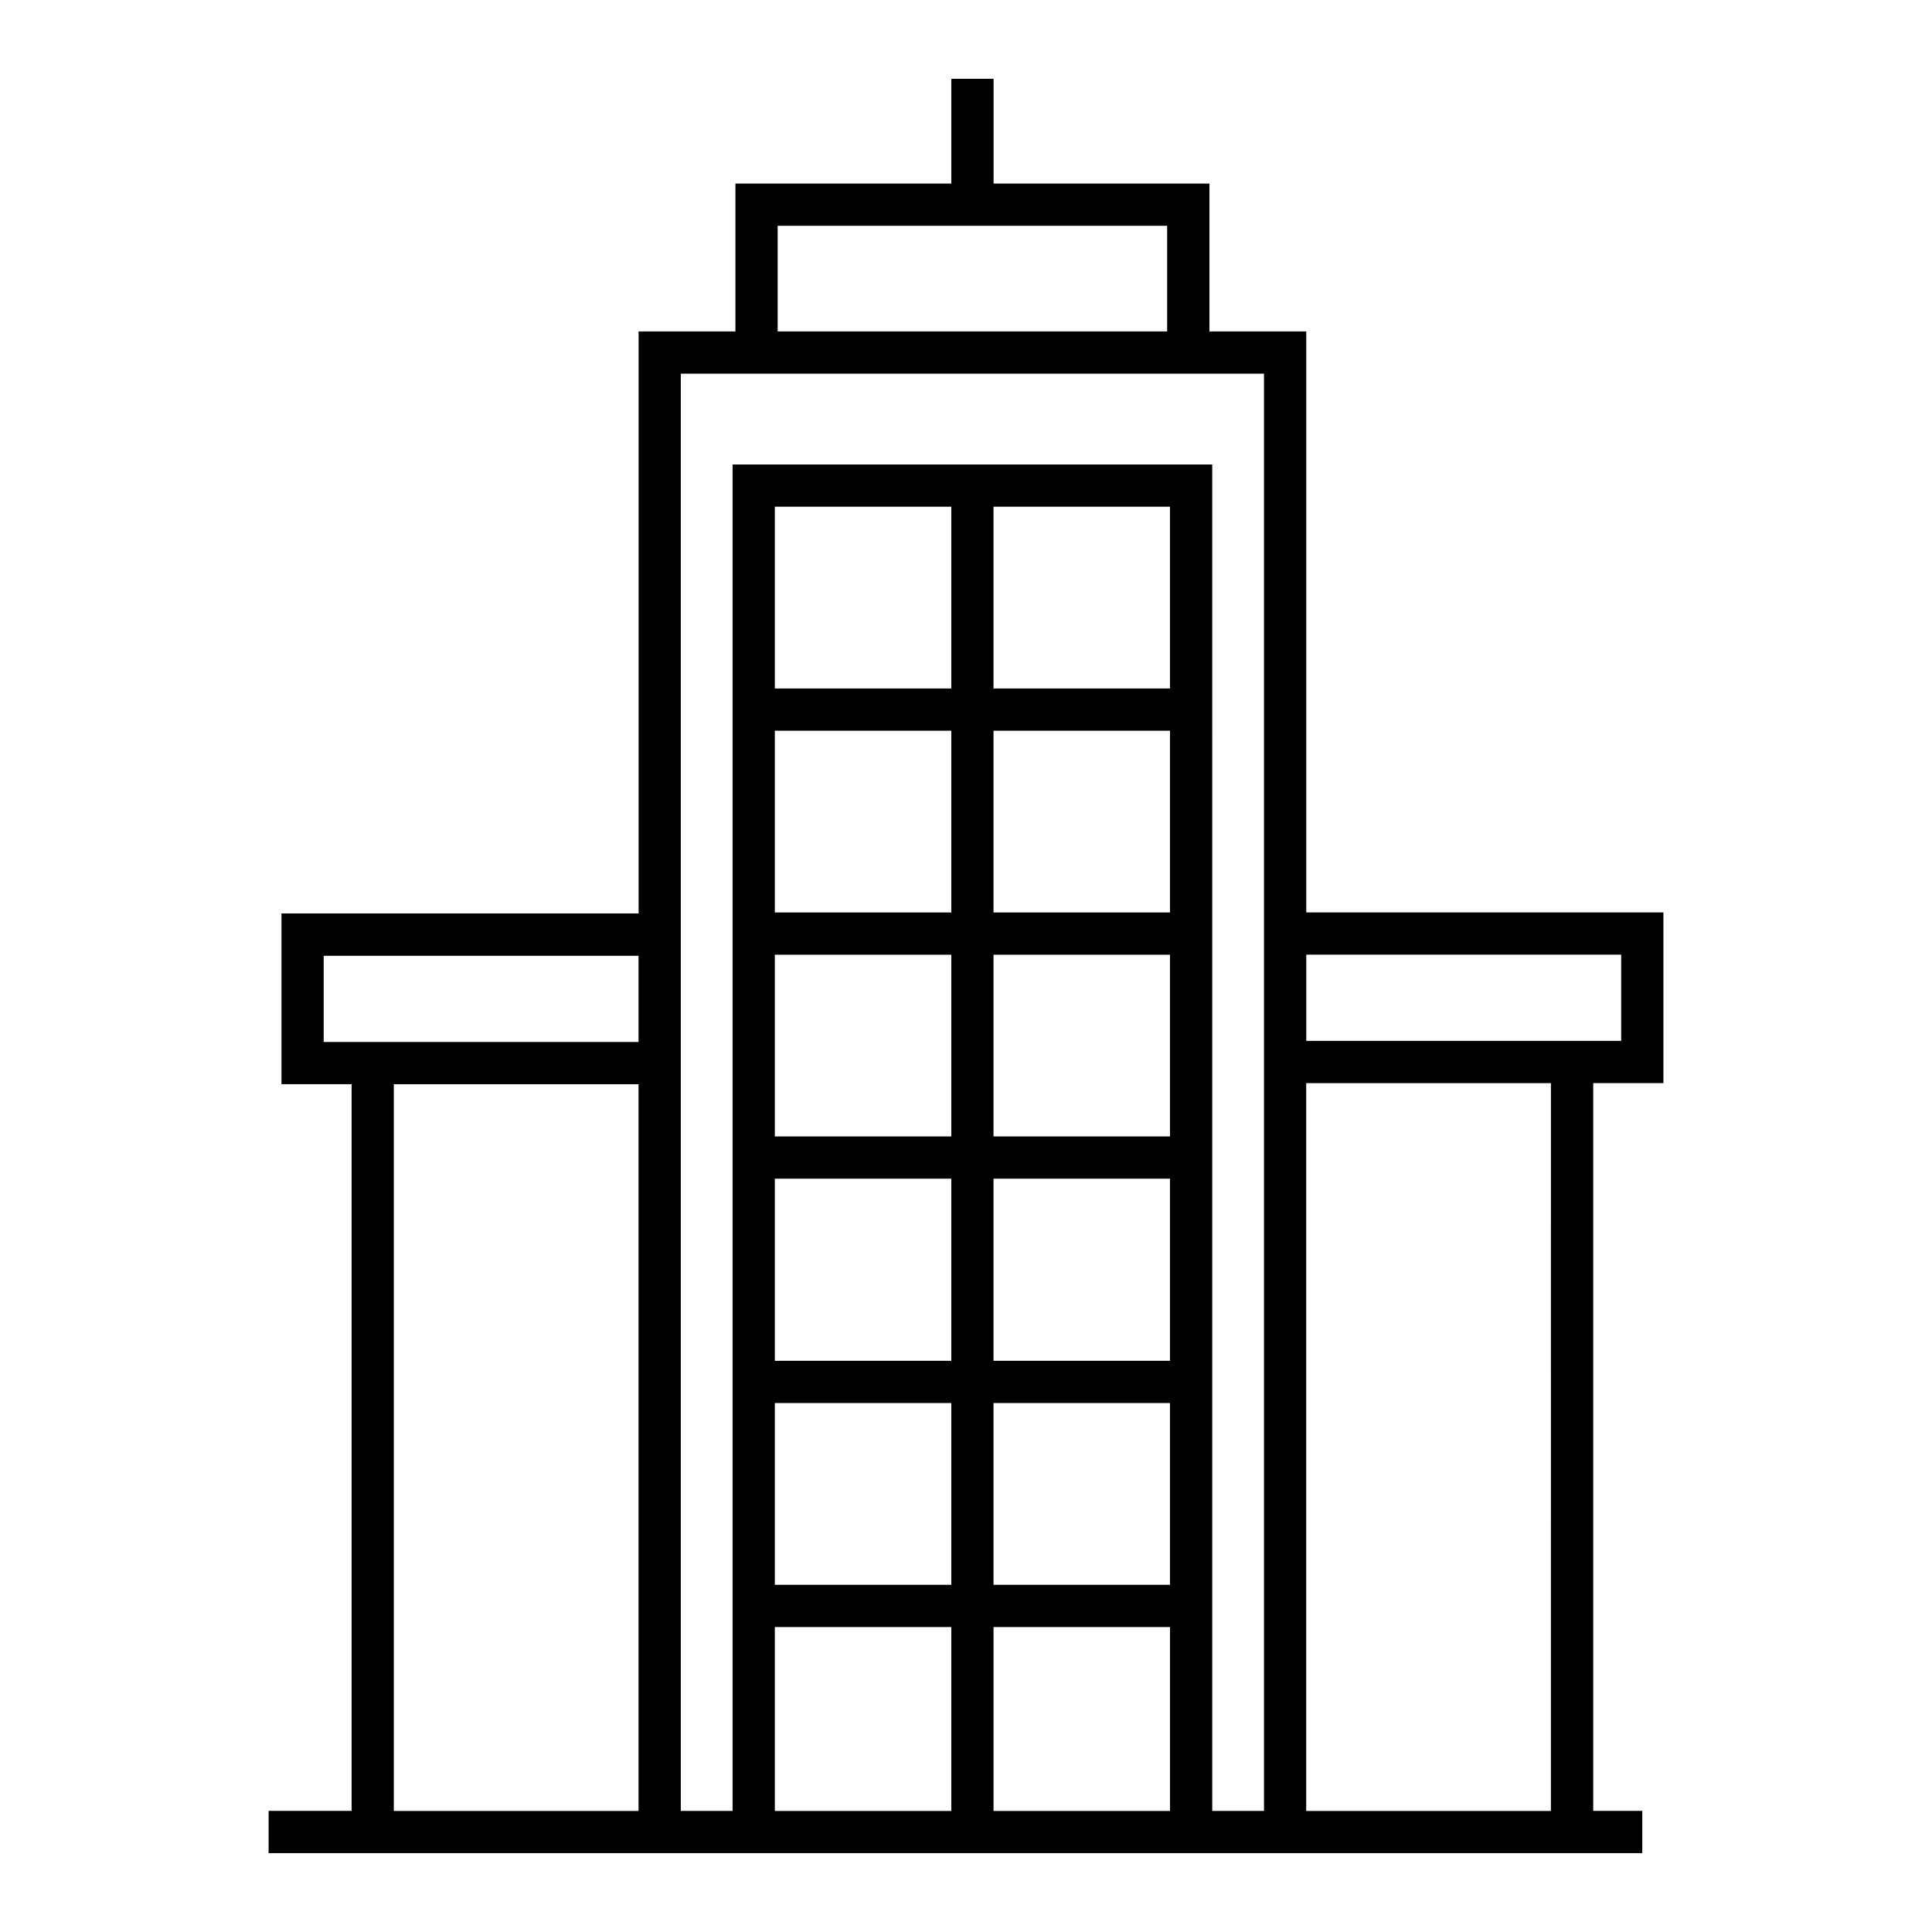
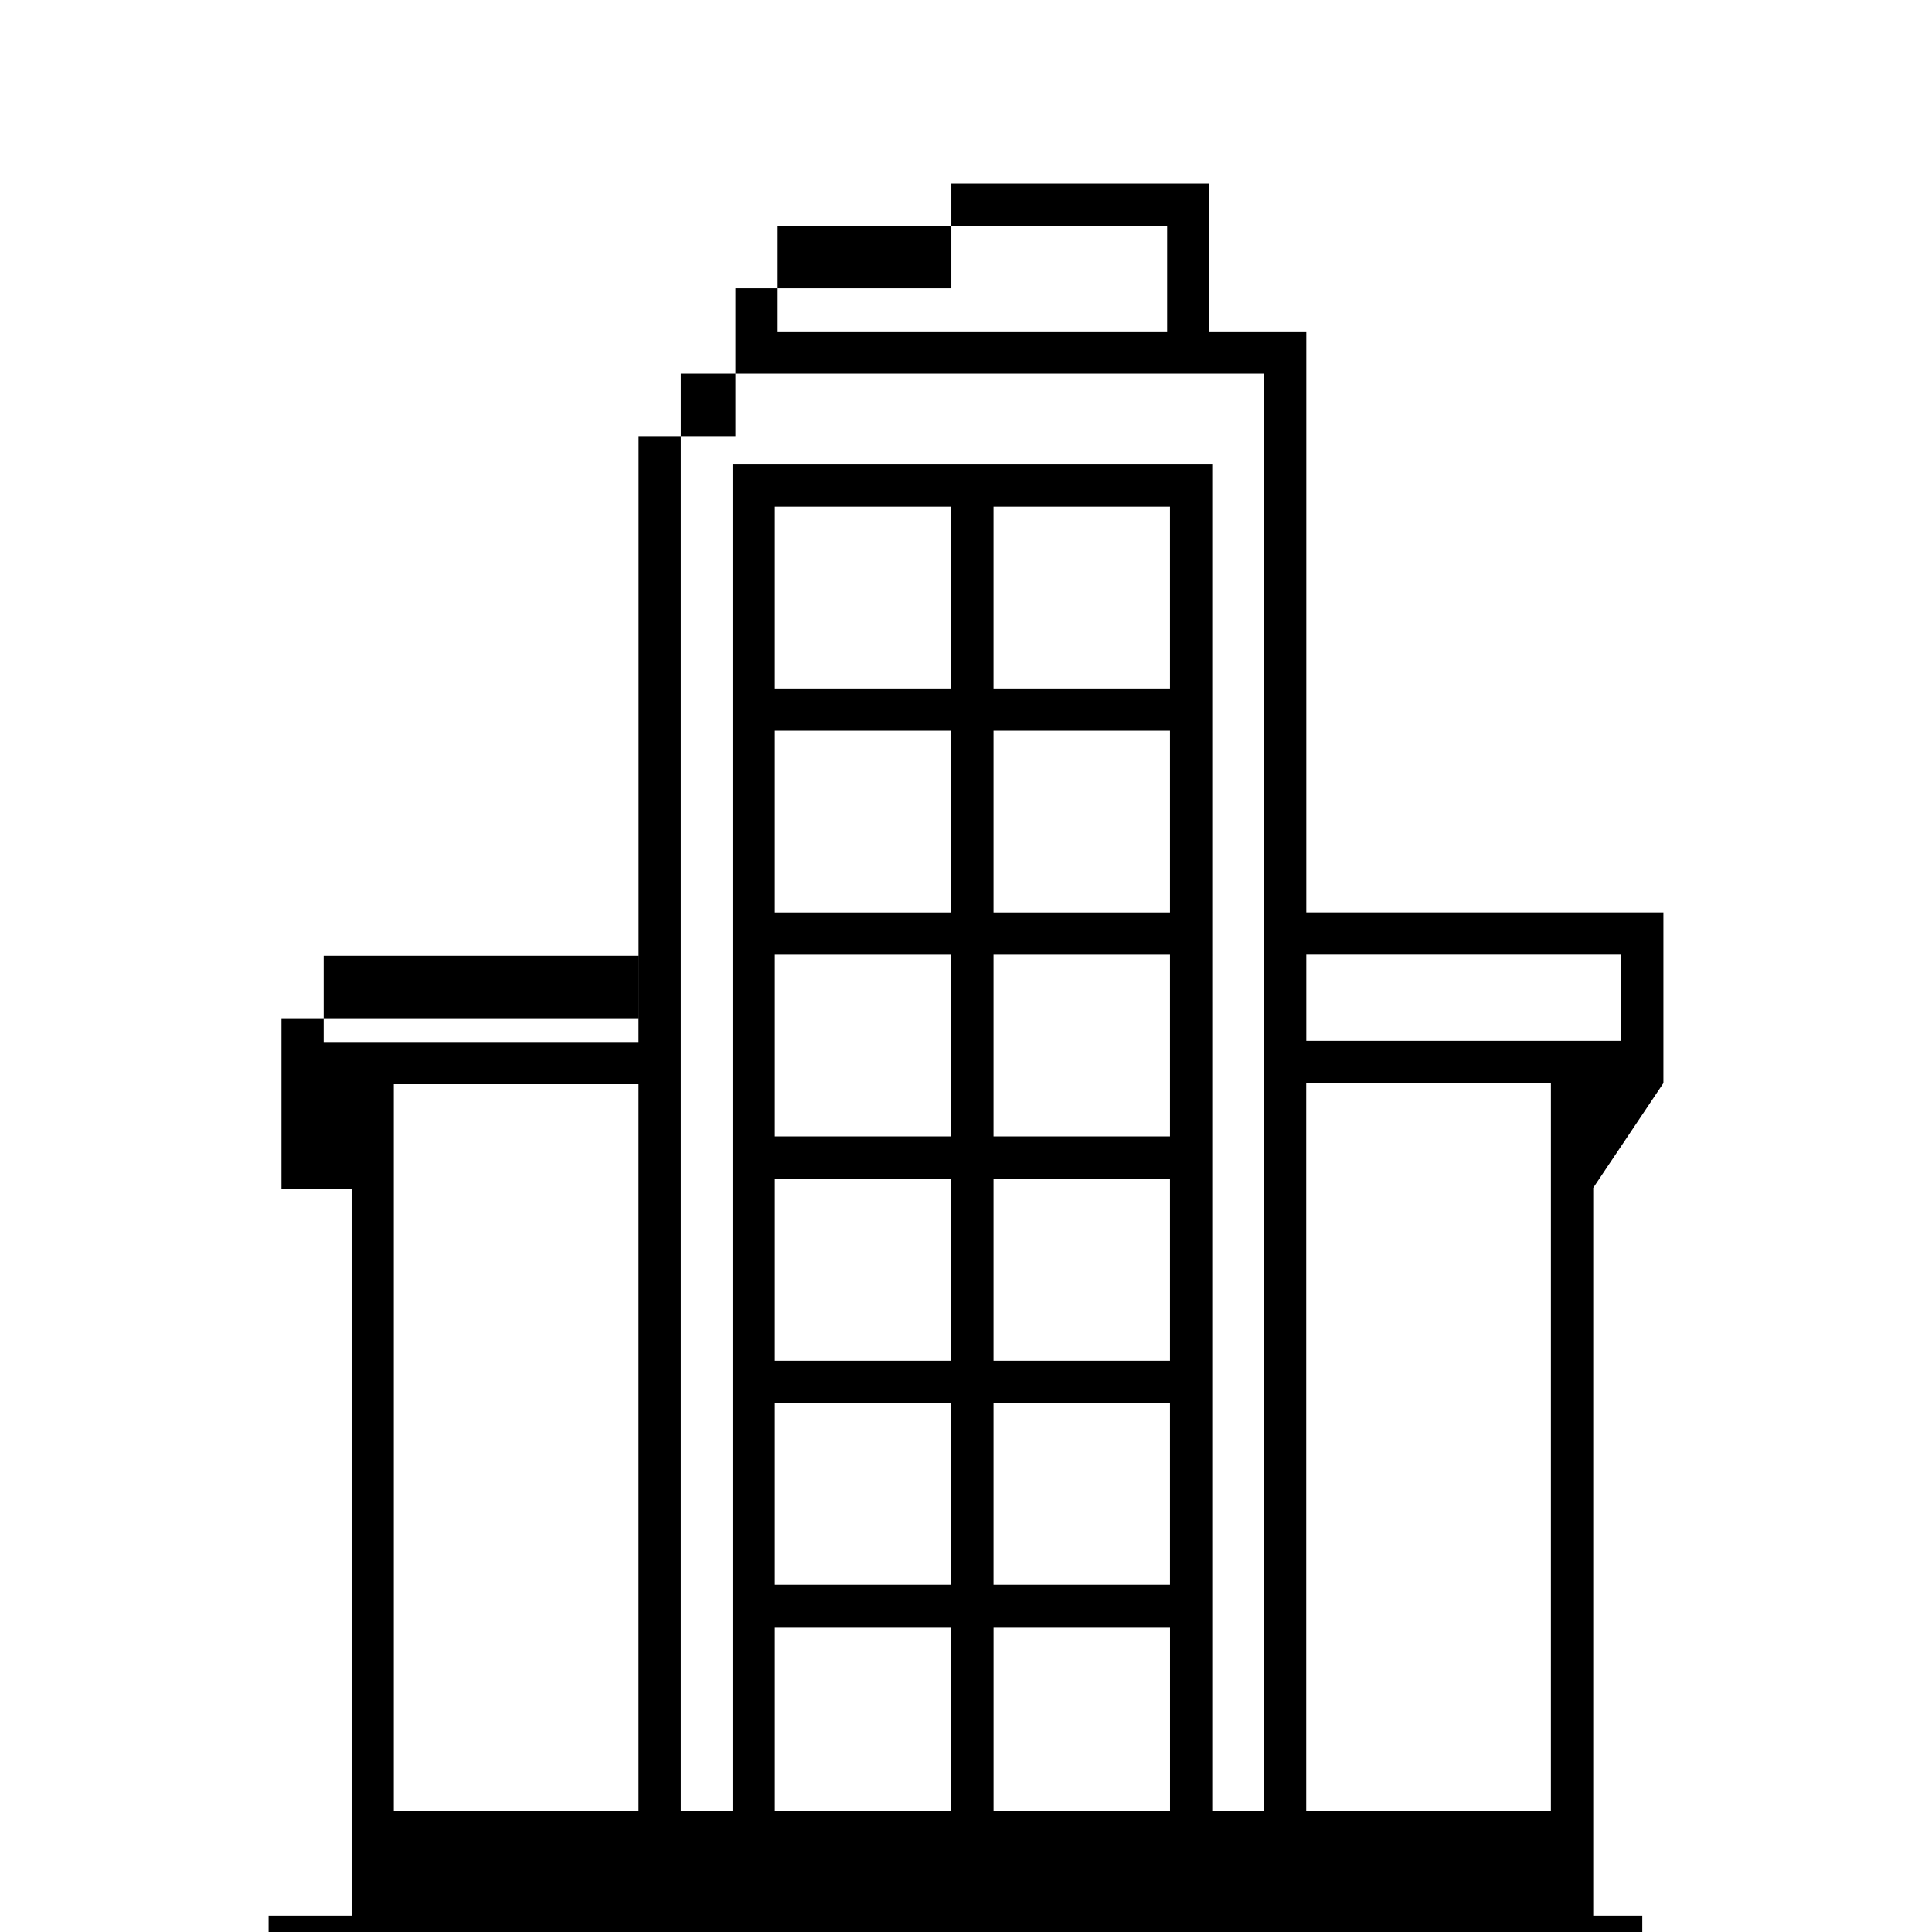
<svg xmlns="http://www.w3.org/2000/svg" fill="#000000" width="800px" height="800px" version="1.1" viewBox="144 144 512 512">
-   <path d="m584.82 431.04v-45.238l-94.641 0.004v-153.98h-25.672v-39.184h-57.199v-27.766h-11.195v27.766h-57.219v39.184h-25.66v154.25h-94.637v45.242h18.586v192.59h-22v11.195h364.04v-11.195h-13v-192.88zm-11.195-34.039v22.844h-83.445v-22.844zm-223.54-193.16h103.22v27.988h-103.22zm128.89 39.184v380.89h-13.719l-0.004-356.82h-127.11v356.82h-13.723v-380.89zm-24.918 320.96h-46.766v-48.164h46.766zm0-59.363h-46.766v-48.258h46.766zm0-59.453h-46.766v-48.164h46.766zm0-59.359h-46.766v-48.164h46.766zm0-59.359h-46.766v-48.164h46.766zm-57.953 0h-46.766v-48.164h46.766zm-46.766 11.195h46.766v48.164h-46.766zm0 59.359h46.766v48.164h-46.766zm0 59.359h46.766v48.258h-46.766zm0 59.457h46.766v48.164h-46.766zm0 59.359h46.766v48.742h-46.766zm57.961 0h46.766v48.742h-46.766zm-177.52-177.89h83.441v22.844h-83.441zm18.586 34.043h64.855v192.59h-64.855zm306.64 192.59h-64.844v-192.88h64.848z" />
+   <path d="m584.82 431.04v-45.238l-94.641 0.004v-153.98h-25.672v-39.184h-57.199h-11.195v27.766h-57.219v39.184h-25.66v154.25h-94.637v45.242h18.586v192.59h-22v11.195h364.04v-11.195h-13v-192.88zm-11.195-34.039v22.844h-83.445v-22.844zm-223.54-193.16h103.22v27.988h-103.22zm128.89 39.184v380.89h-13.719l-0.004-356.82h-127.11v356.82h-13.723v-380.89zm-24.918 320.96h-46.766v-48.164h46.766zm0-59.363h-46.766v-48.258h46.766zm0-59.453h-46.766v-48.164h46.766zm0-59.359h-46.766v-48.164h46.766zm0-59.359h-46.766v-48.164h46.766zm-57.953 0h-46.766v-48.164h46.766zm-46.766 11.195h46.766v48.164h-46.766zm0 59.359h46.766v48.164h-46.766zm0 59.359h46.766v48.258h-46.766zm0 59.457h46.766v48.164h-46.766zm0 59.359h46.766v48.742h-46.766zm57.961 0h46.766v48.742h-46.766zm-177.52-177.89h83.441v22.844h-83.441zm18.586 34.043h64.855v192.59h-64.855zm306.64 192.59h-64.844v-192.88h64.848z" />
</svg>